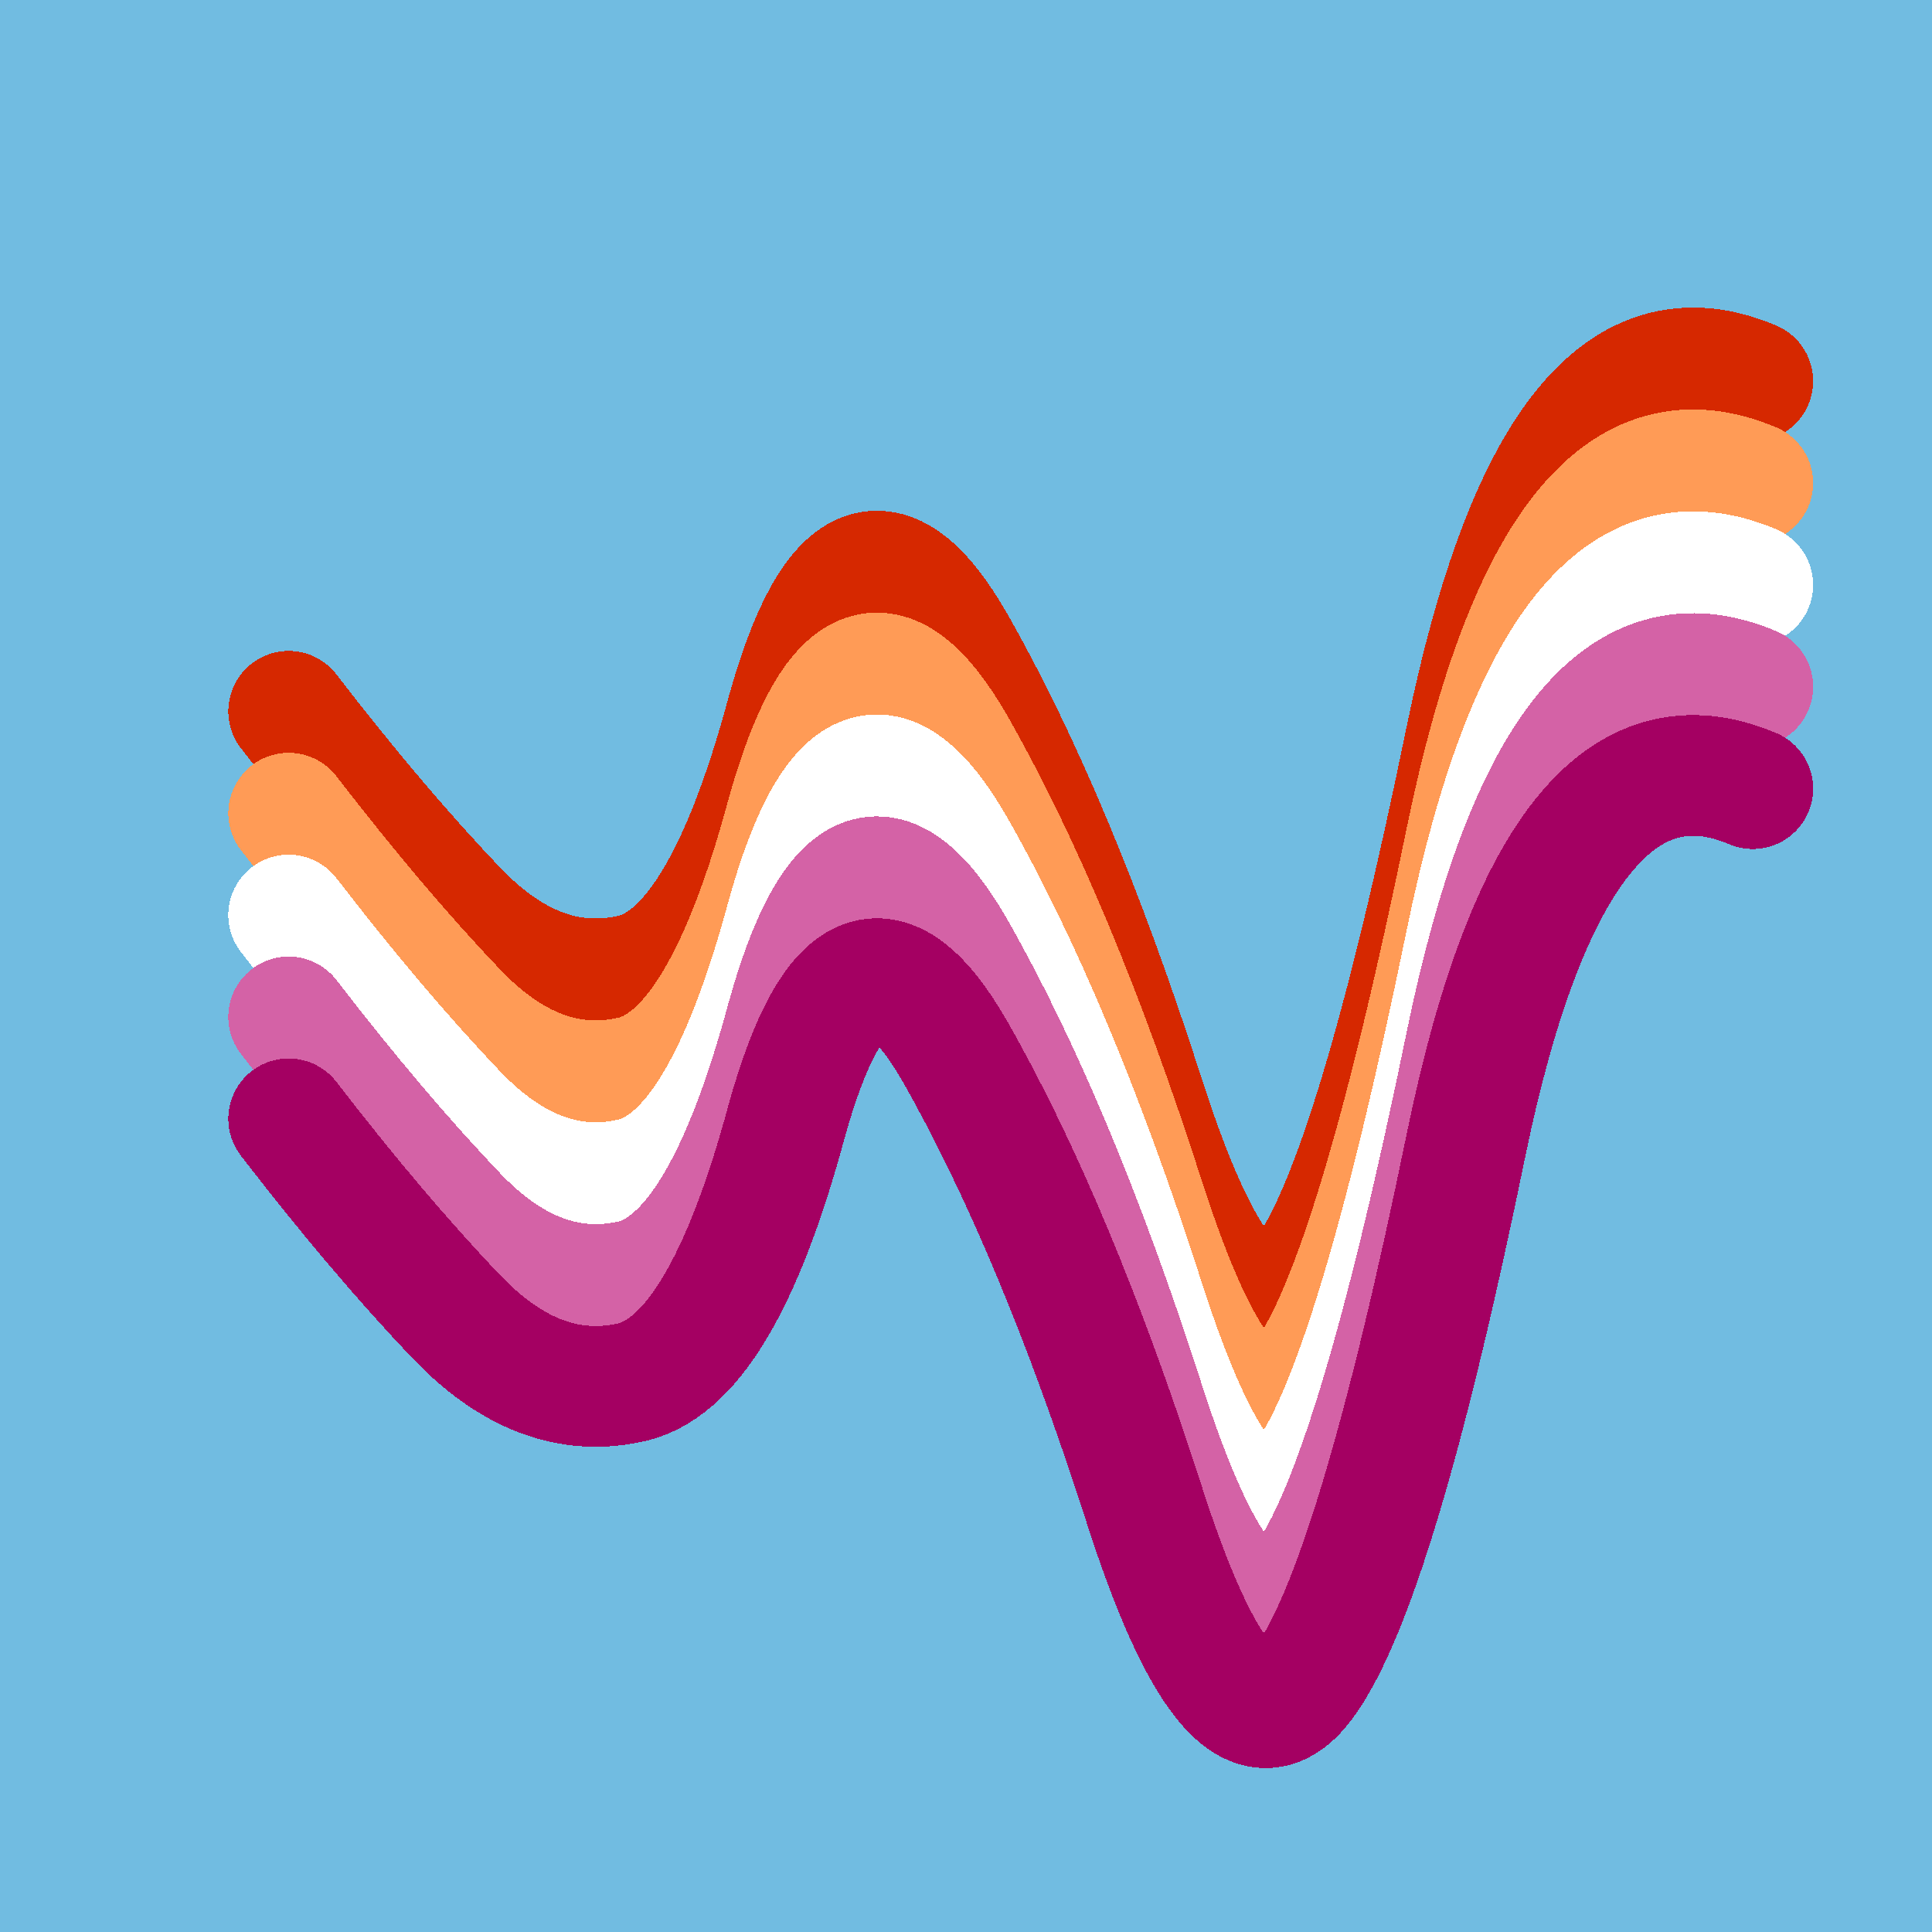
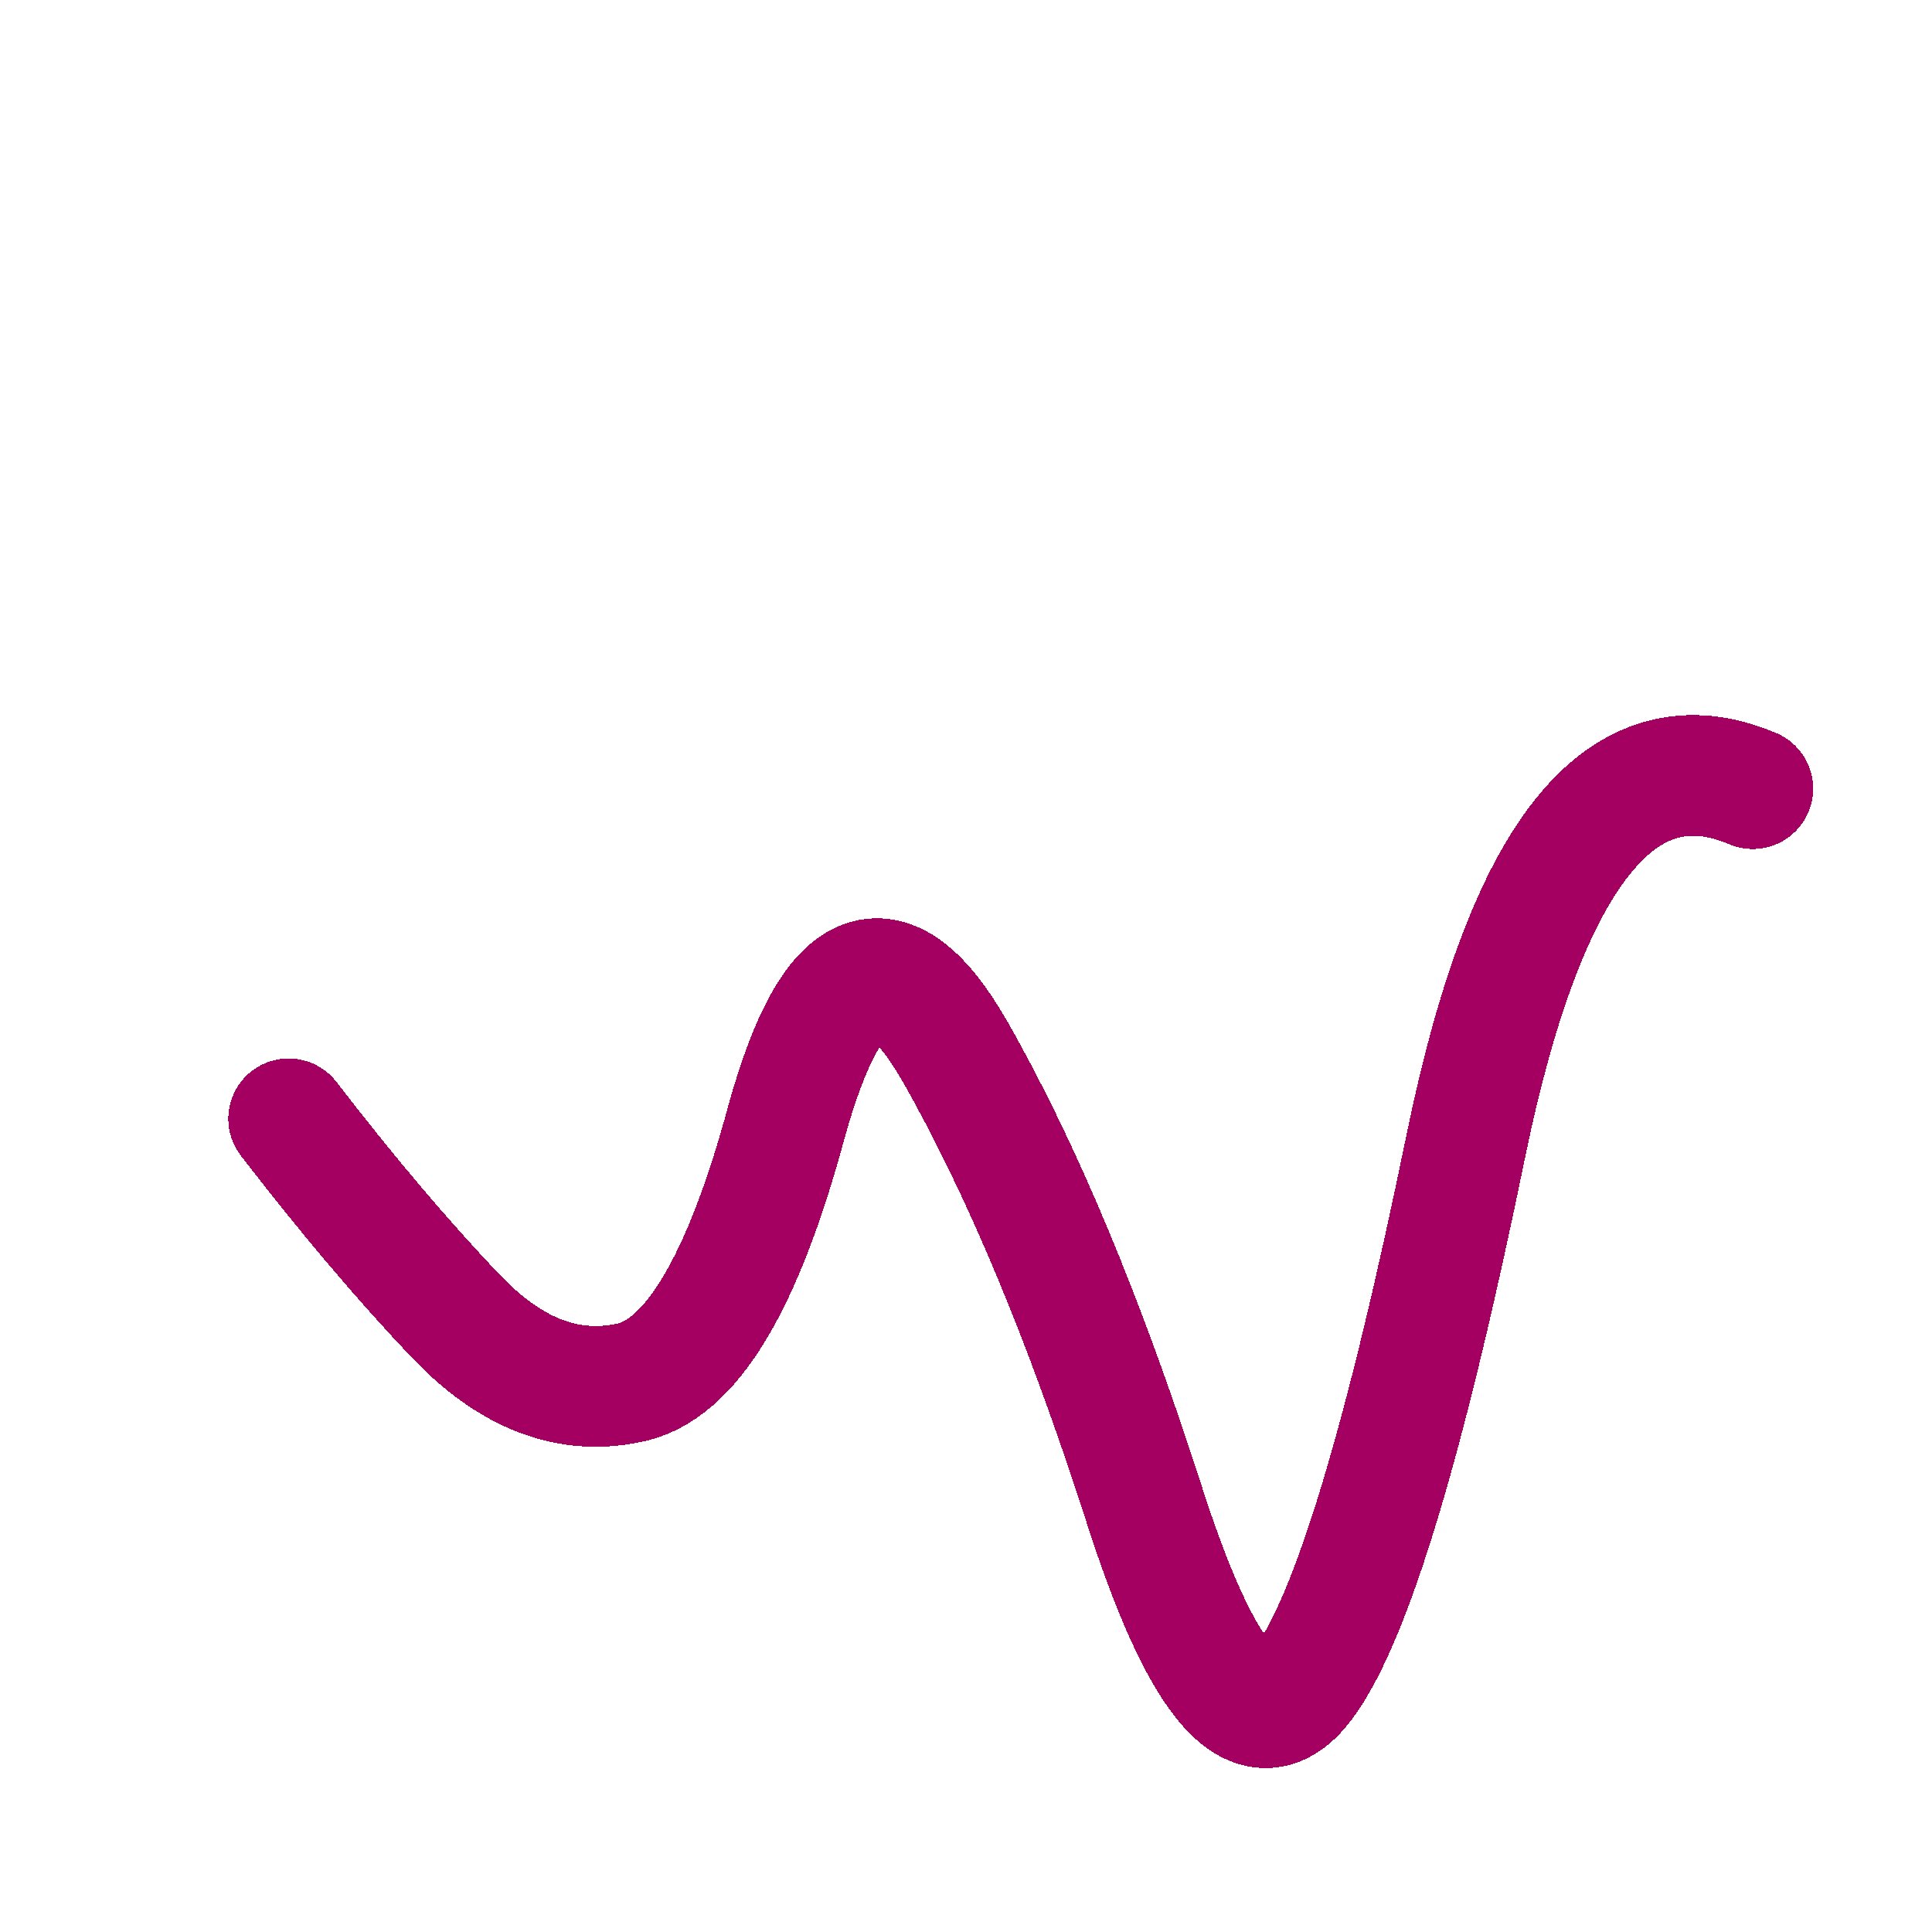
<svg xmlns="http://www.w3.org/2000/svg" width="1024" height="1024" viewBox="0 0 1024 1024" shape-rendering="crispEdges">
-   <rect width="1024" height="1024" fill="#71BCE1" />
-   <path d="M153,377 Q200,438,242,482,285,527,333,517,382,508,417,378,453,249,506,341,559,434,606,580,653,727,691,676,729,625,777,391,825,158,929,202" fill="transparent" stroke="#D62800" stroke-width="64" stroke-linecap="round" transform="translate(0,0)" />
-   <path d="M153,377 Q200,438,242,482,285,527,333,517,382,508,417,378,453,249,506,341,559,434,606,580,653,727,691,676,729,625,777,391,825,158,929,202" fill="transparent" stroke="#FF9B56" stroke-width="64" stroke-linecap="round" transform="translate(0,54)" />
-   <path d="M153,377 Q200,438,242,482,285,527,333,517,382,508,417,378,453,249,506,341,559,434,606,580,653,727,691,676,729,625,777,391,825,158,929,202" fill="transparent" stroke="#FFFFFF" stroke-width="64" stroke-linecap="round" transform="translate(0,108)" />
-   <path d="M153,377 Q200,438,242,482,285,527,333,517,382,508,417,378,453,249,506,341,559,434,606,580,653,727,691,676,729,625,777,391,825,158,929,202" fill="transparent" stroke="#D462A6" stroke-width="64" stroke-linecap="round" transform="translate(0,162)" />
  <path d="M153,377 Q200,438,242,482,285,527,333,517,382,508,417,378,453,249,506,341,559,434,606,580,653,727,691,676,729,625,777,391,825,158,929,202" fill="transparent" stroke="#A40062" stroke-width="64" stroke-linecap="round" transform="translate(0,216)" />
</svg>